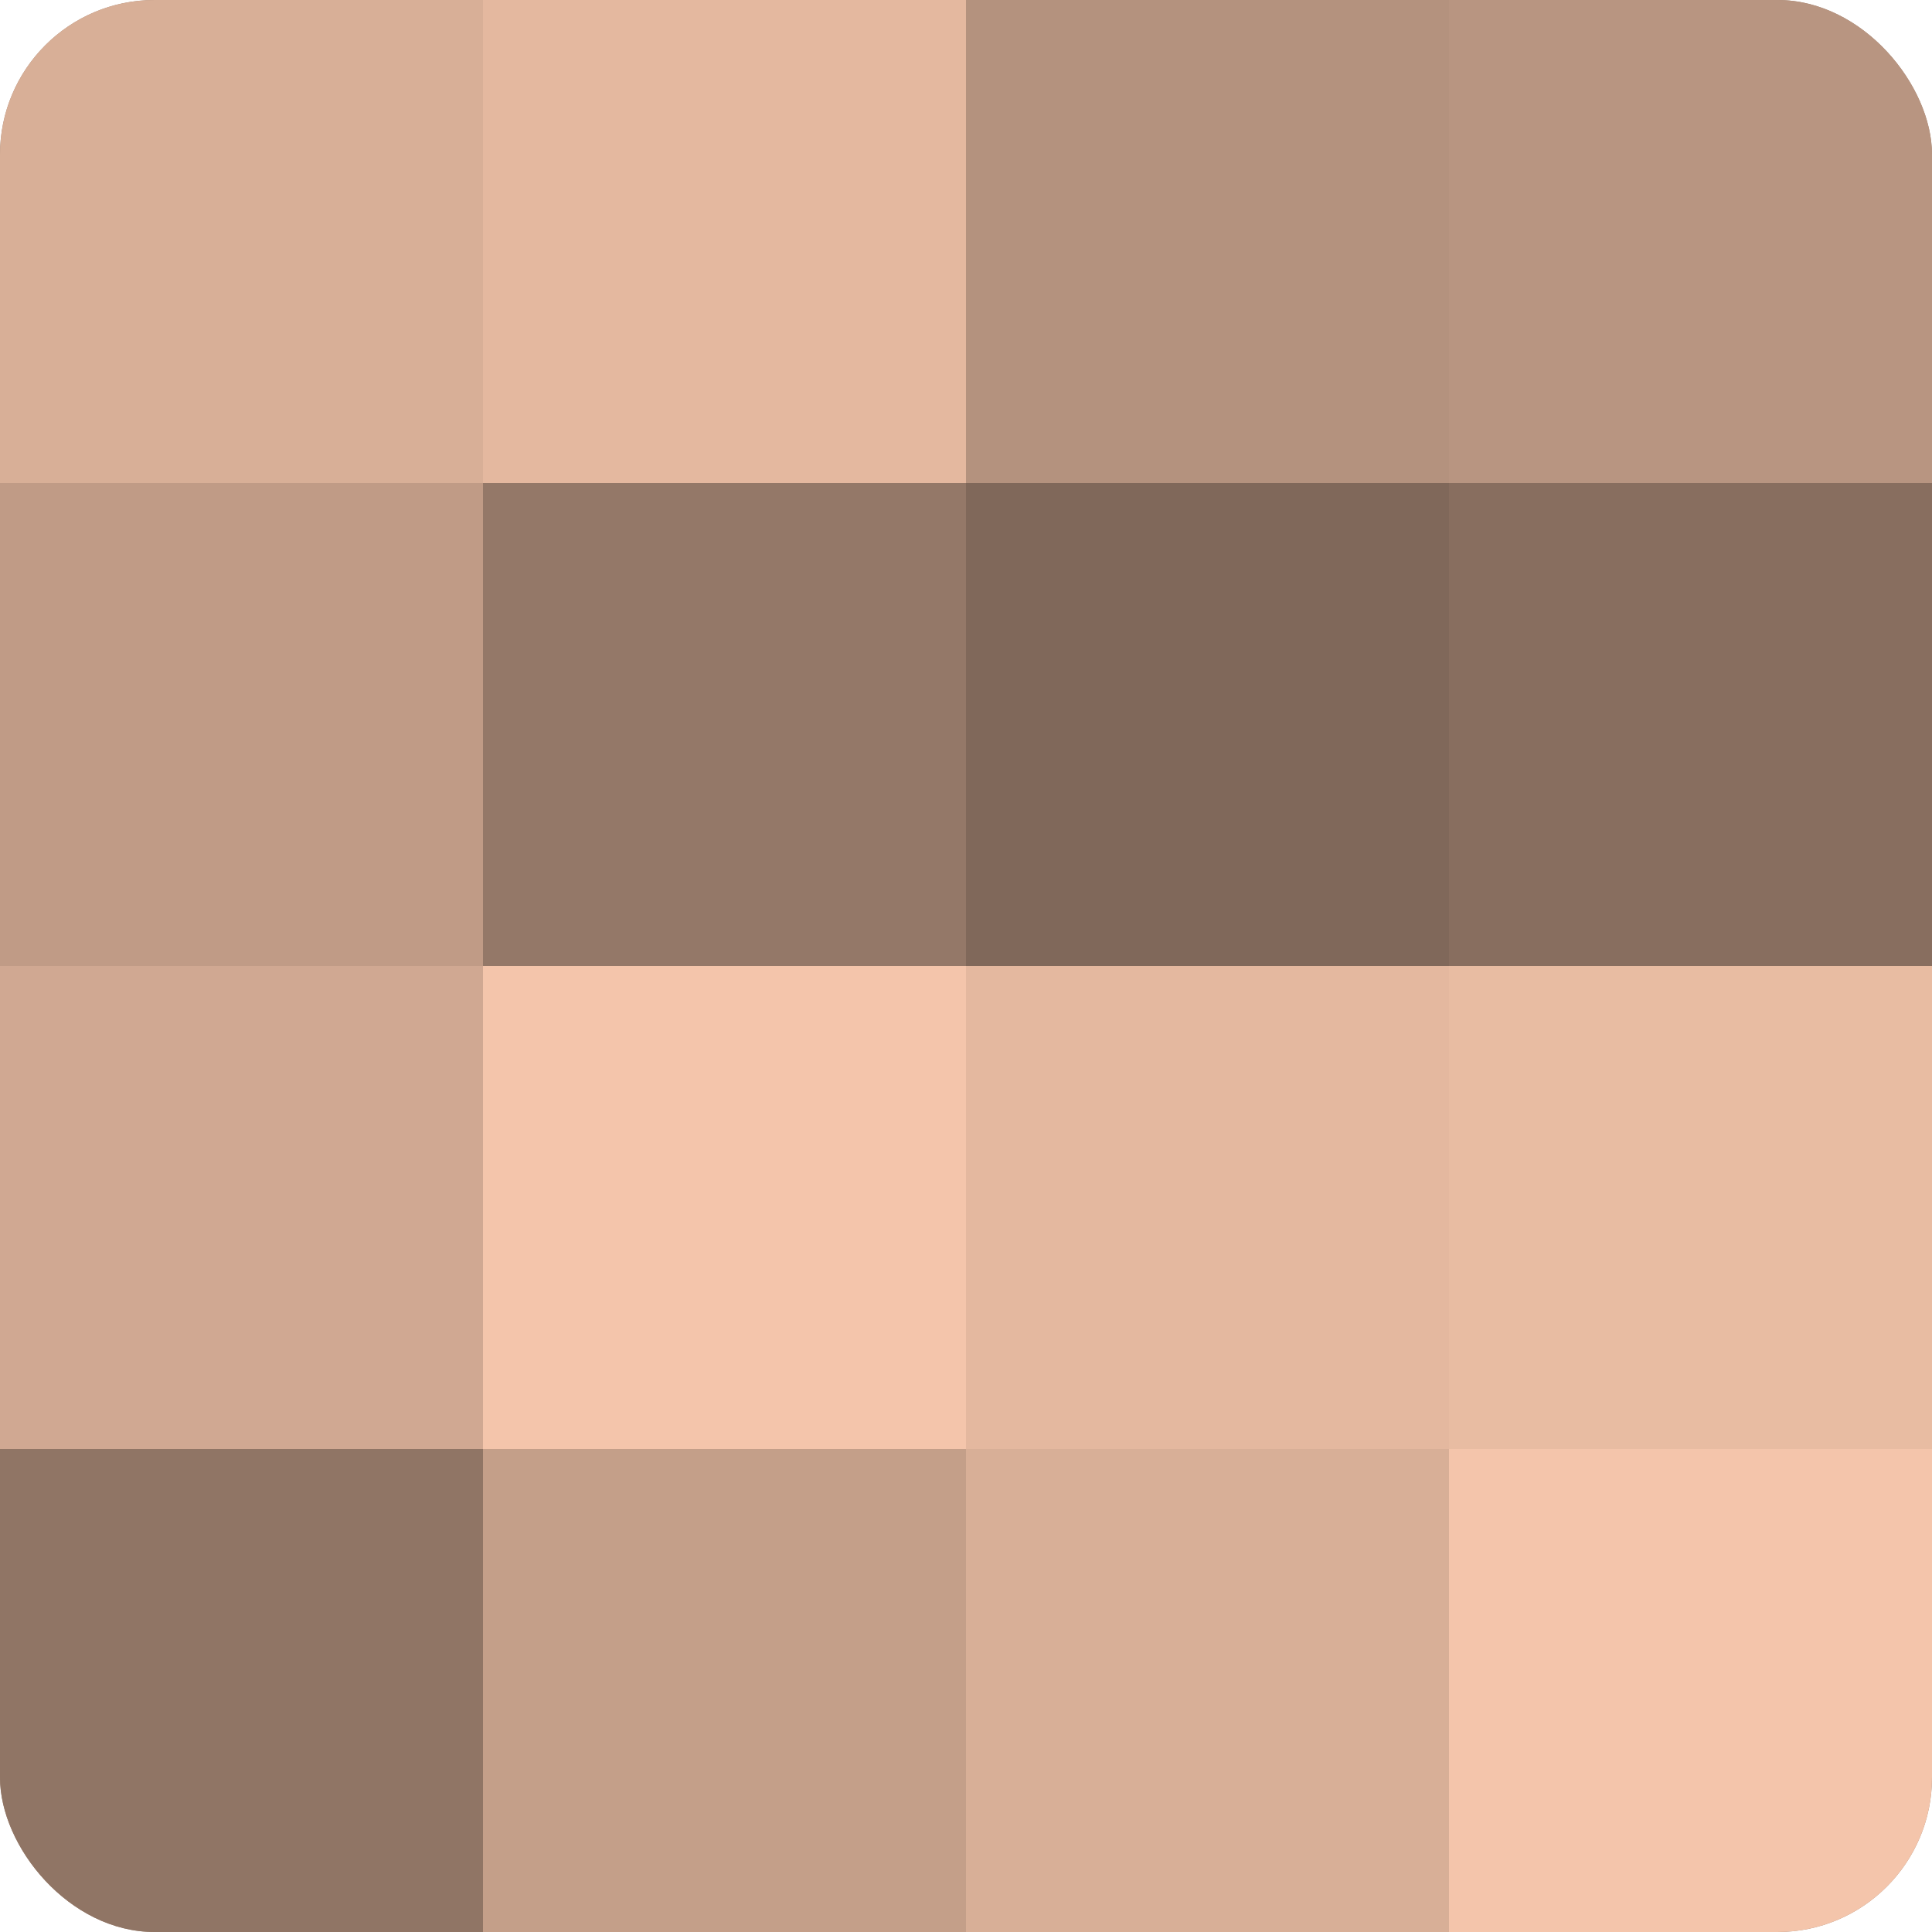
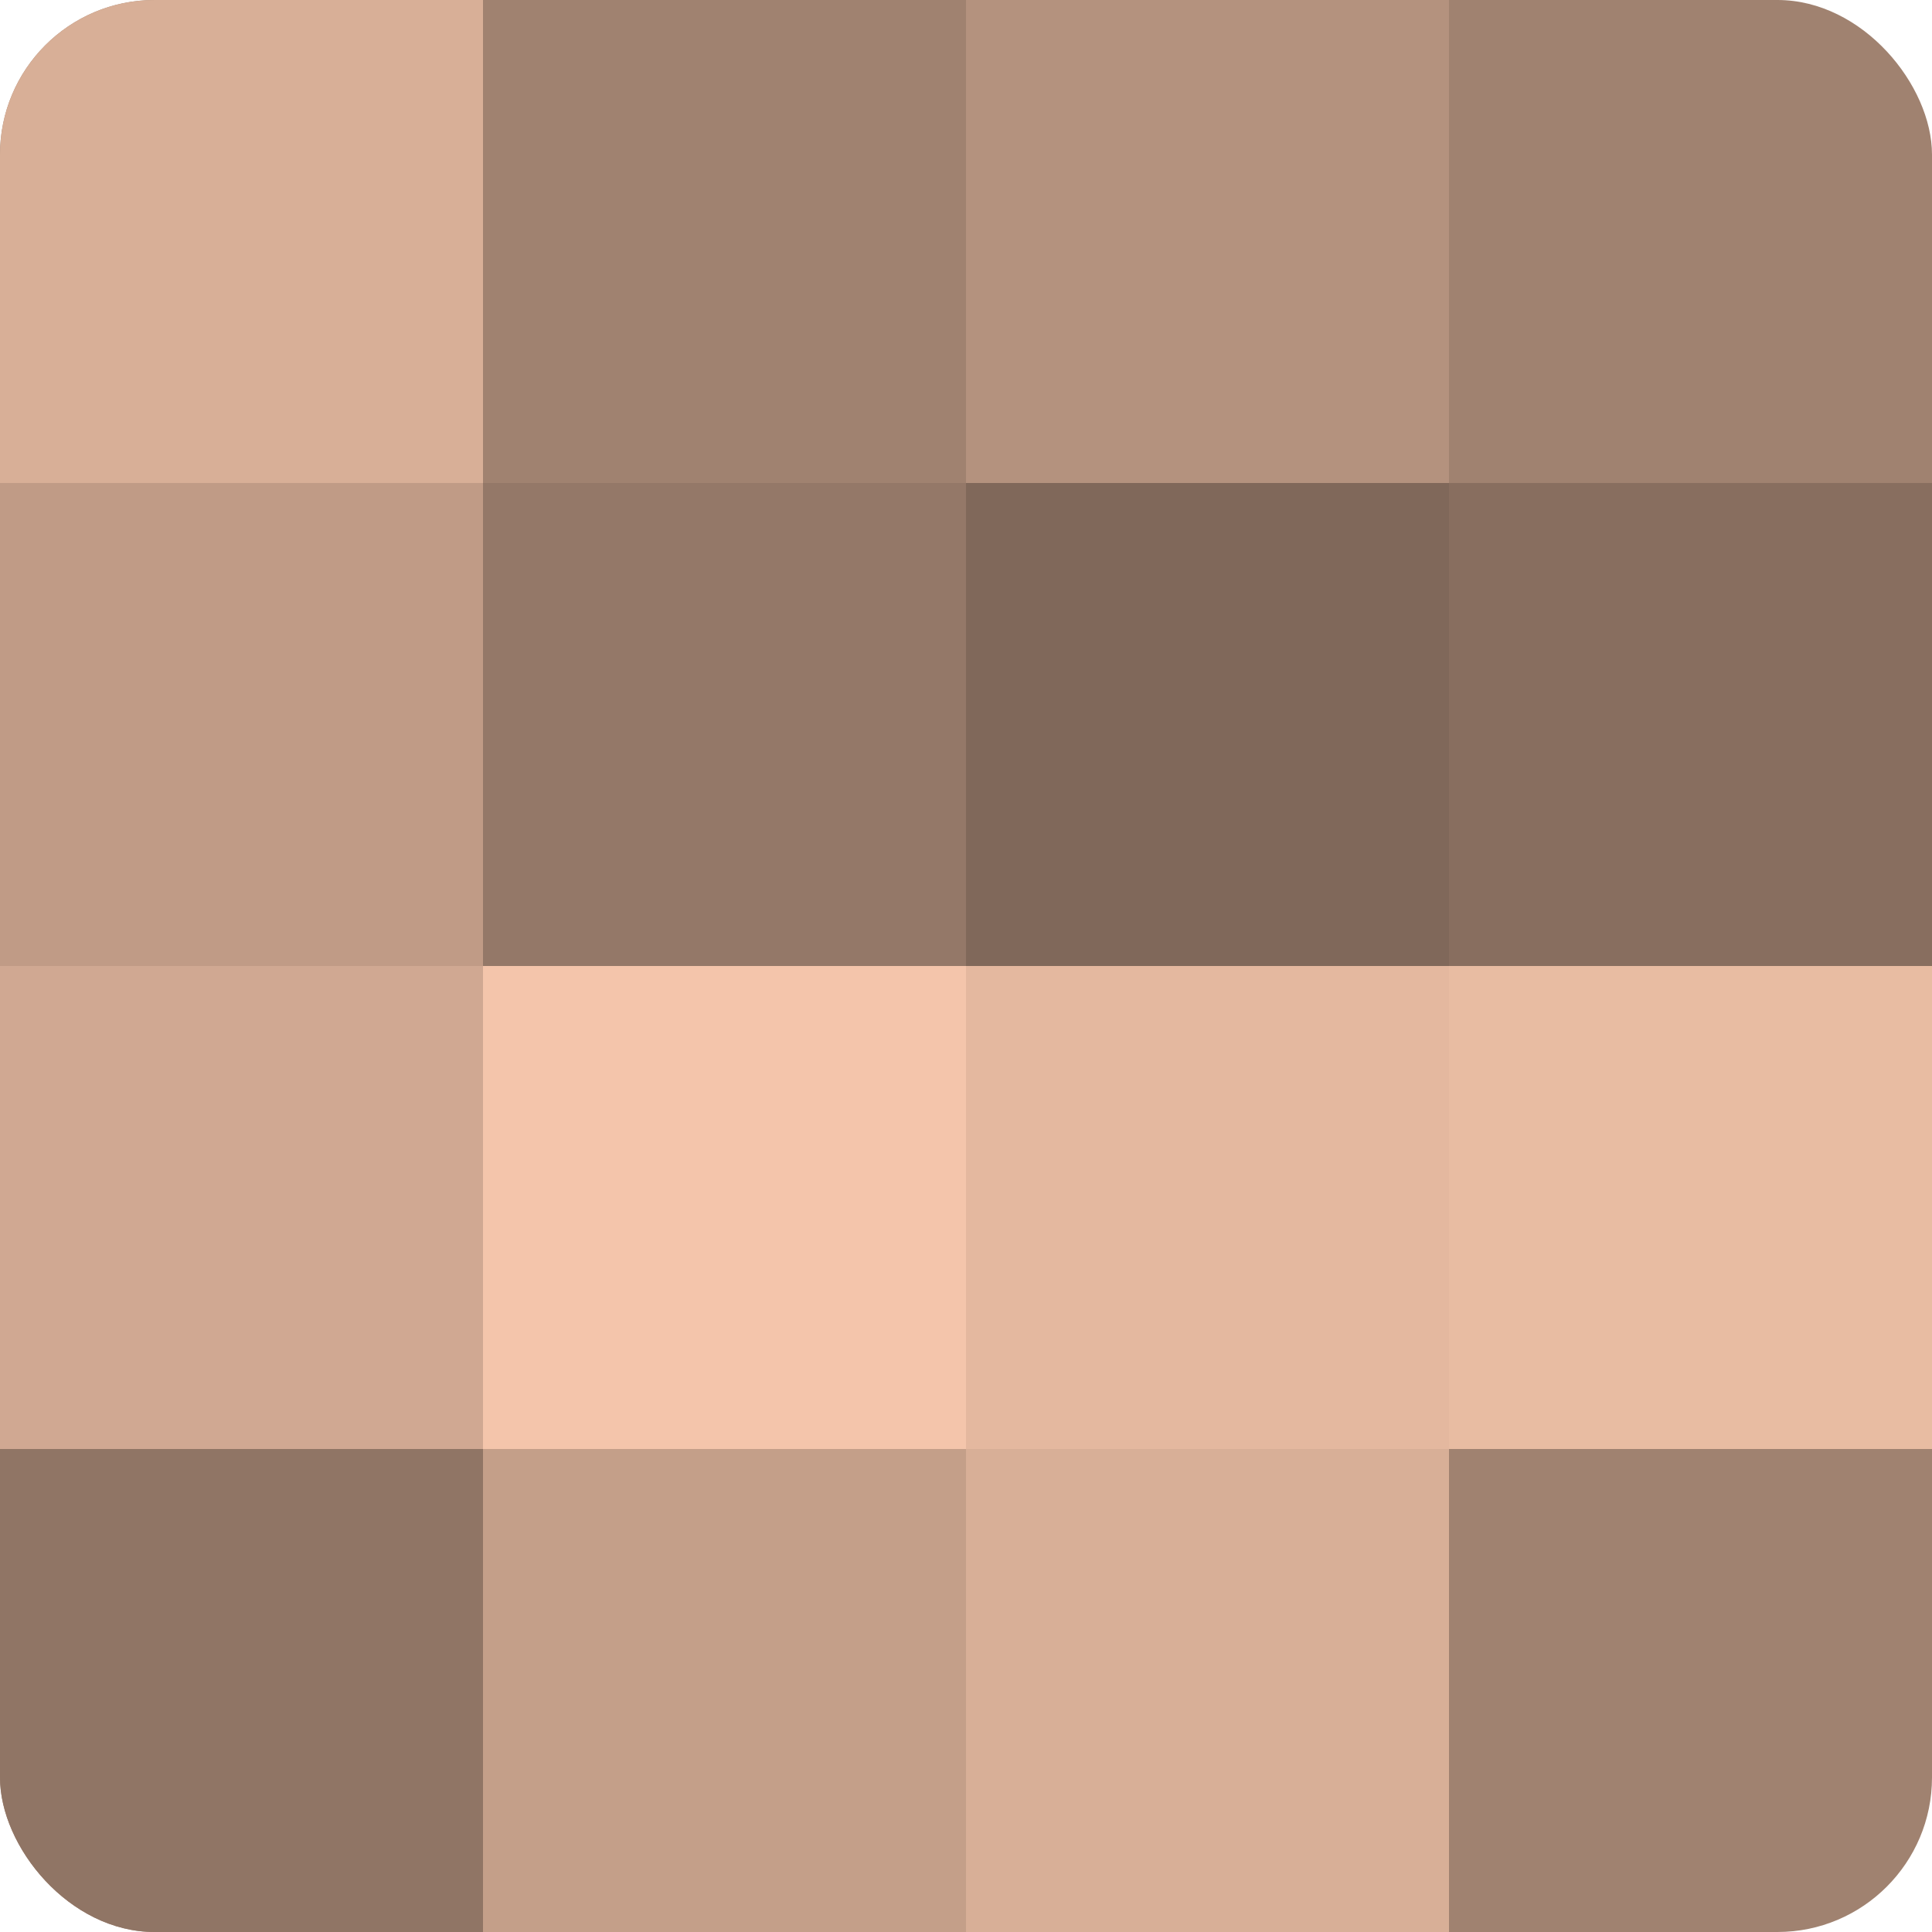
<svg xmlns="http://www.w3.org/2000/svg" width="60" height="60" viewBox="0 0 100 100" preserveAspectRatio="xMidYMid meet">
  <defs>
    <clipPath id="c" width="100" height="100">
      <rect width="100" height="100" rx="8" ry="8" />
    </clipPath>
  </defs>
  <g clip-path="url(#c)">
    <rect width="100" height="100" fill="#a08270" />
    <rect width="25" height="25" fill="#d8af97" />
    <rect y="25" width="25" height="25" fill="#c09b86" />
    <rect y="50" width="25" height="25" fill="#d0a892" />
    <rect y="75" width="25" height="25" fill="#907565" />
-     <rect x="25" width="25" height="25" fill="#e4b89f" />
    <rect x="25" y="25" width="25" height="25" fill="#947868" />
    <rect x="25" y="50" width="25" height="25" fill="#f4c5ab" />
    <rect x="25" y="75" width="25" height="25" fill="#c49f89" />
    <rect x="50" width="25" height="25" fill="#b4927e" />
    <rect x="50" y="25" width="25" height="25" fill="#80685a" />
    <rect x="50" y="50" width="25" height="25" fill="#e4b89f" />
    <rect x="50" y="75" width="25" height="25" fill="#d8af97" />
-     <rect x="75" width="25" height="25" fill="#b89581" />
    <rect x="75" y="25" width="25" height="25" fill="#886e5f" />
    <rect x="75" y="50" width="25" height="25" fill="#e8bca2" />
-     <rect x="75" y="75" width="25" height="25" fill="#f4c5ab" />
  </g>
</svg>